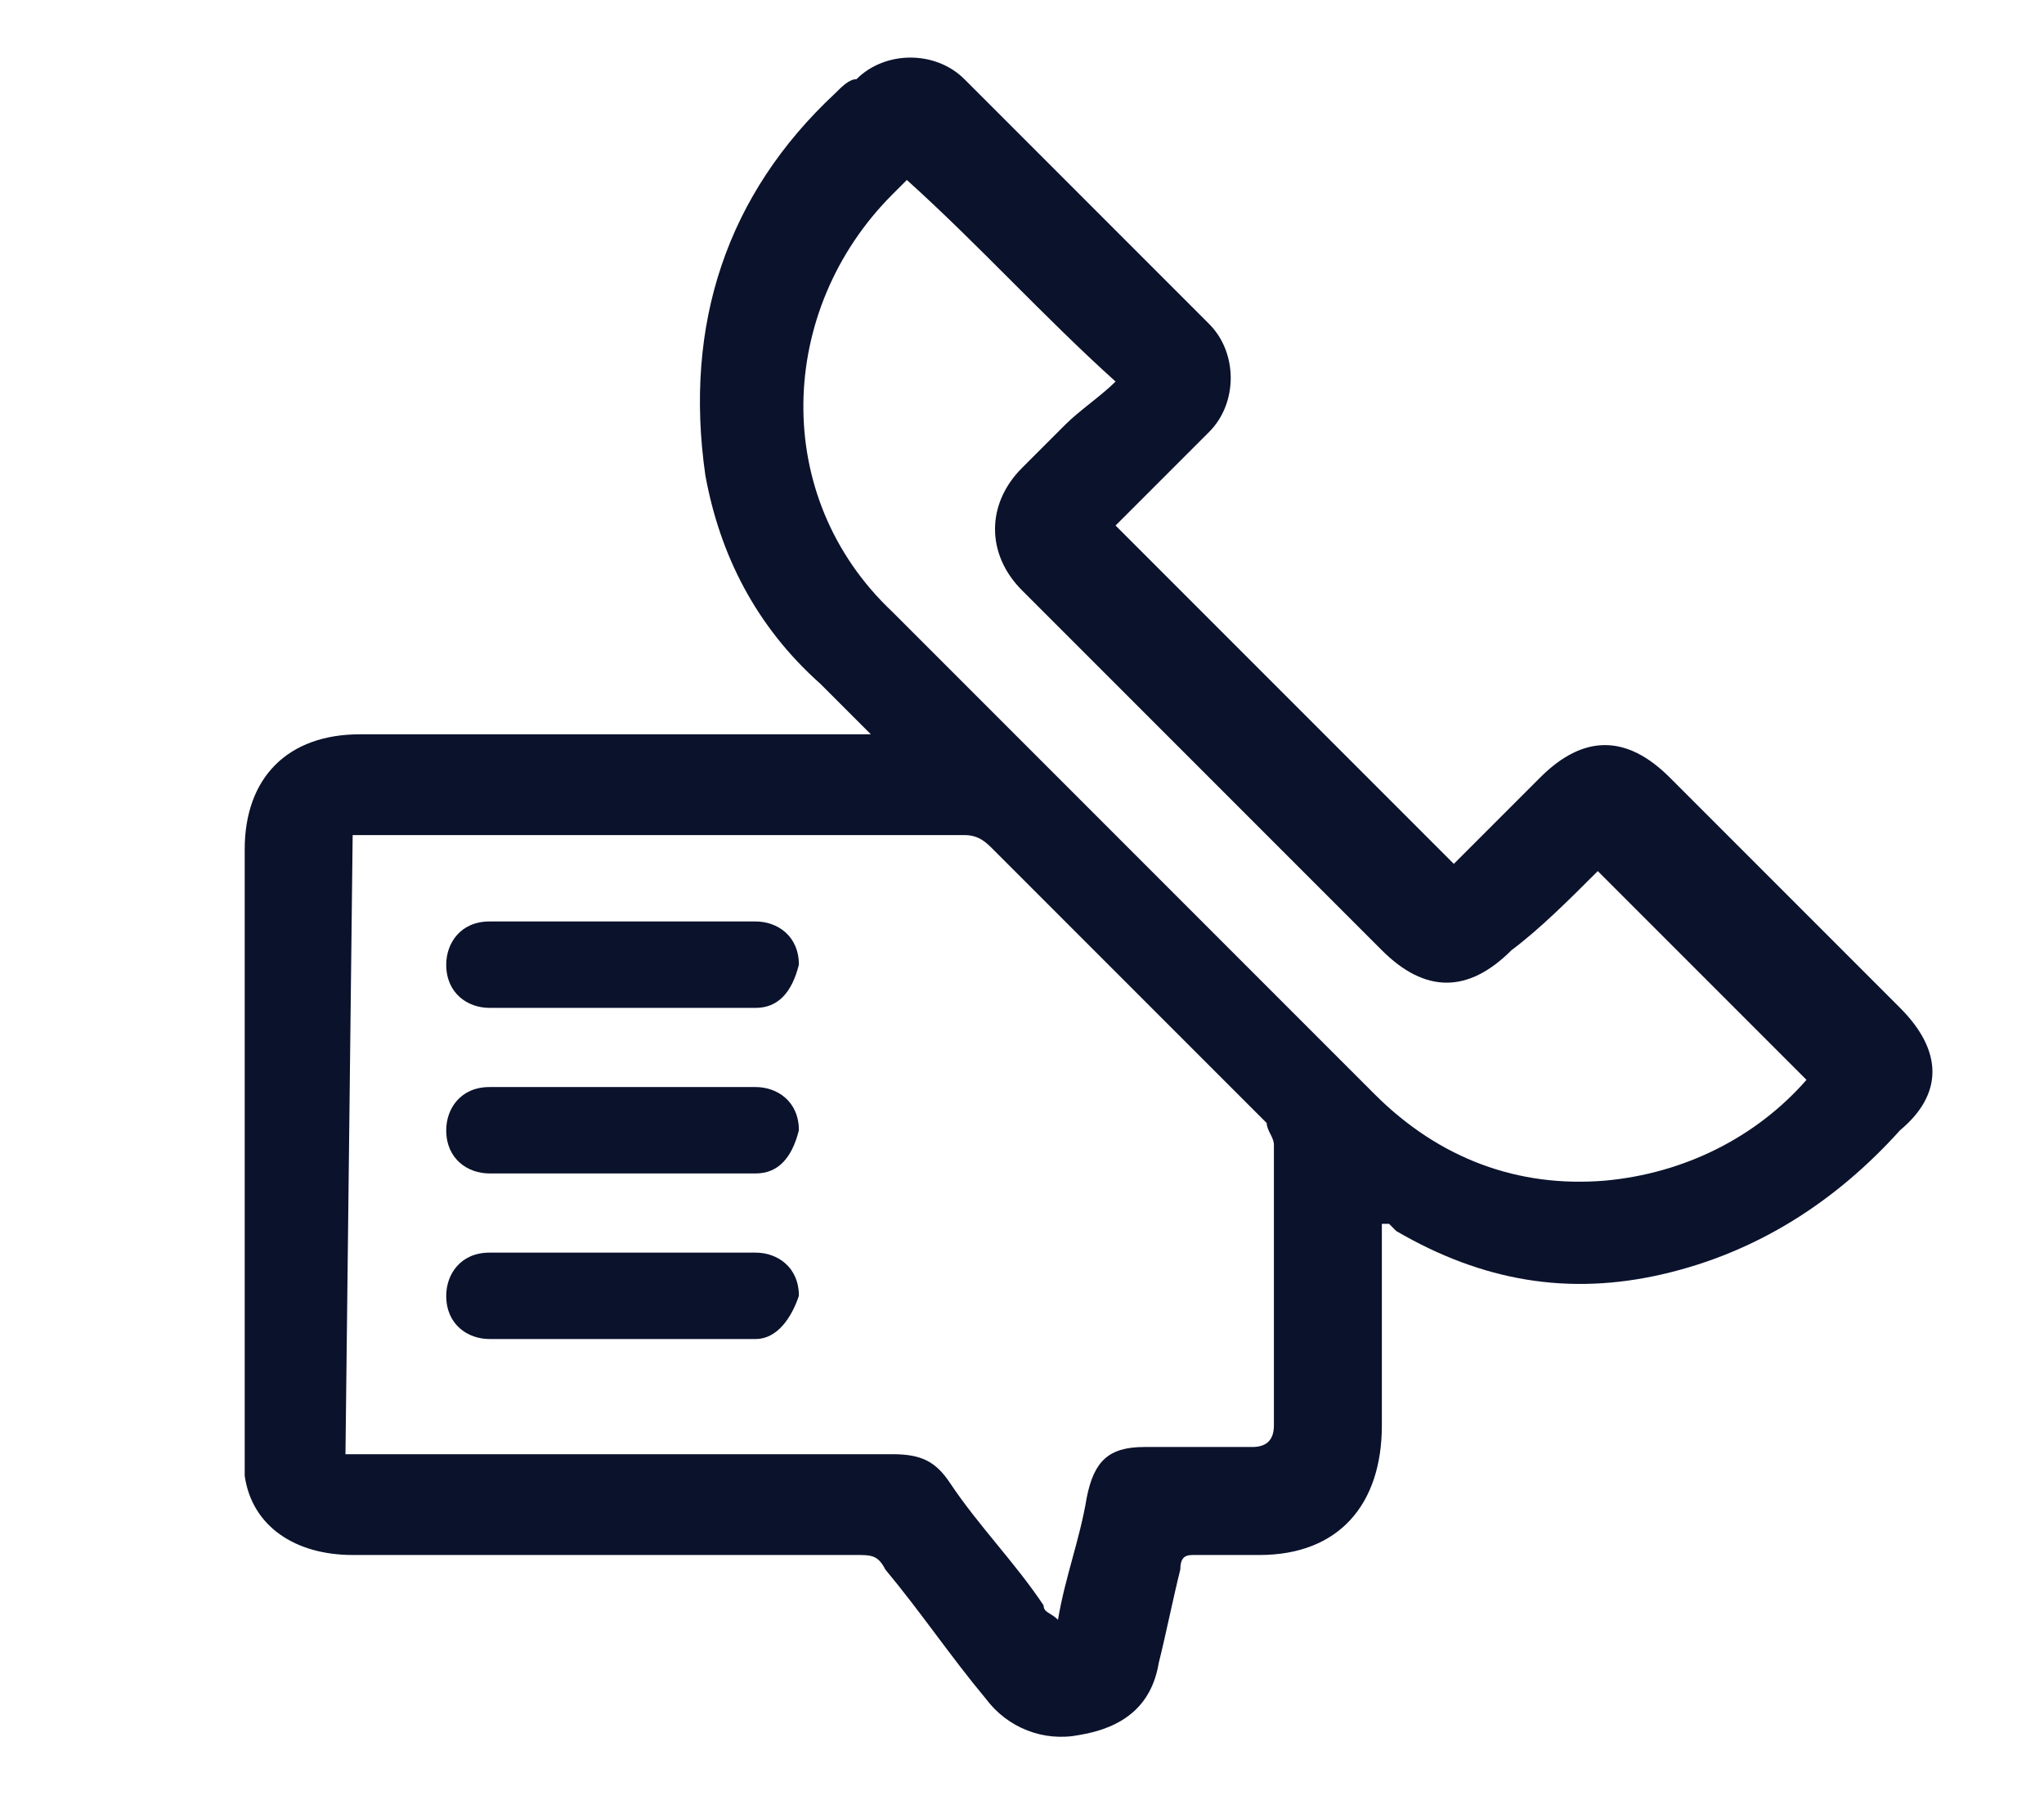
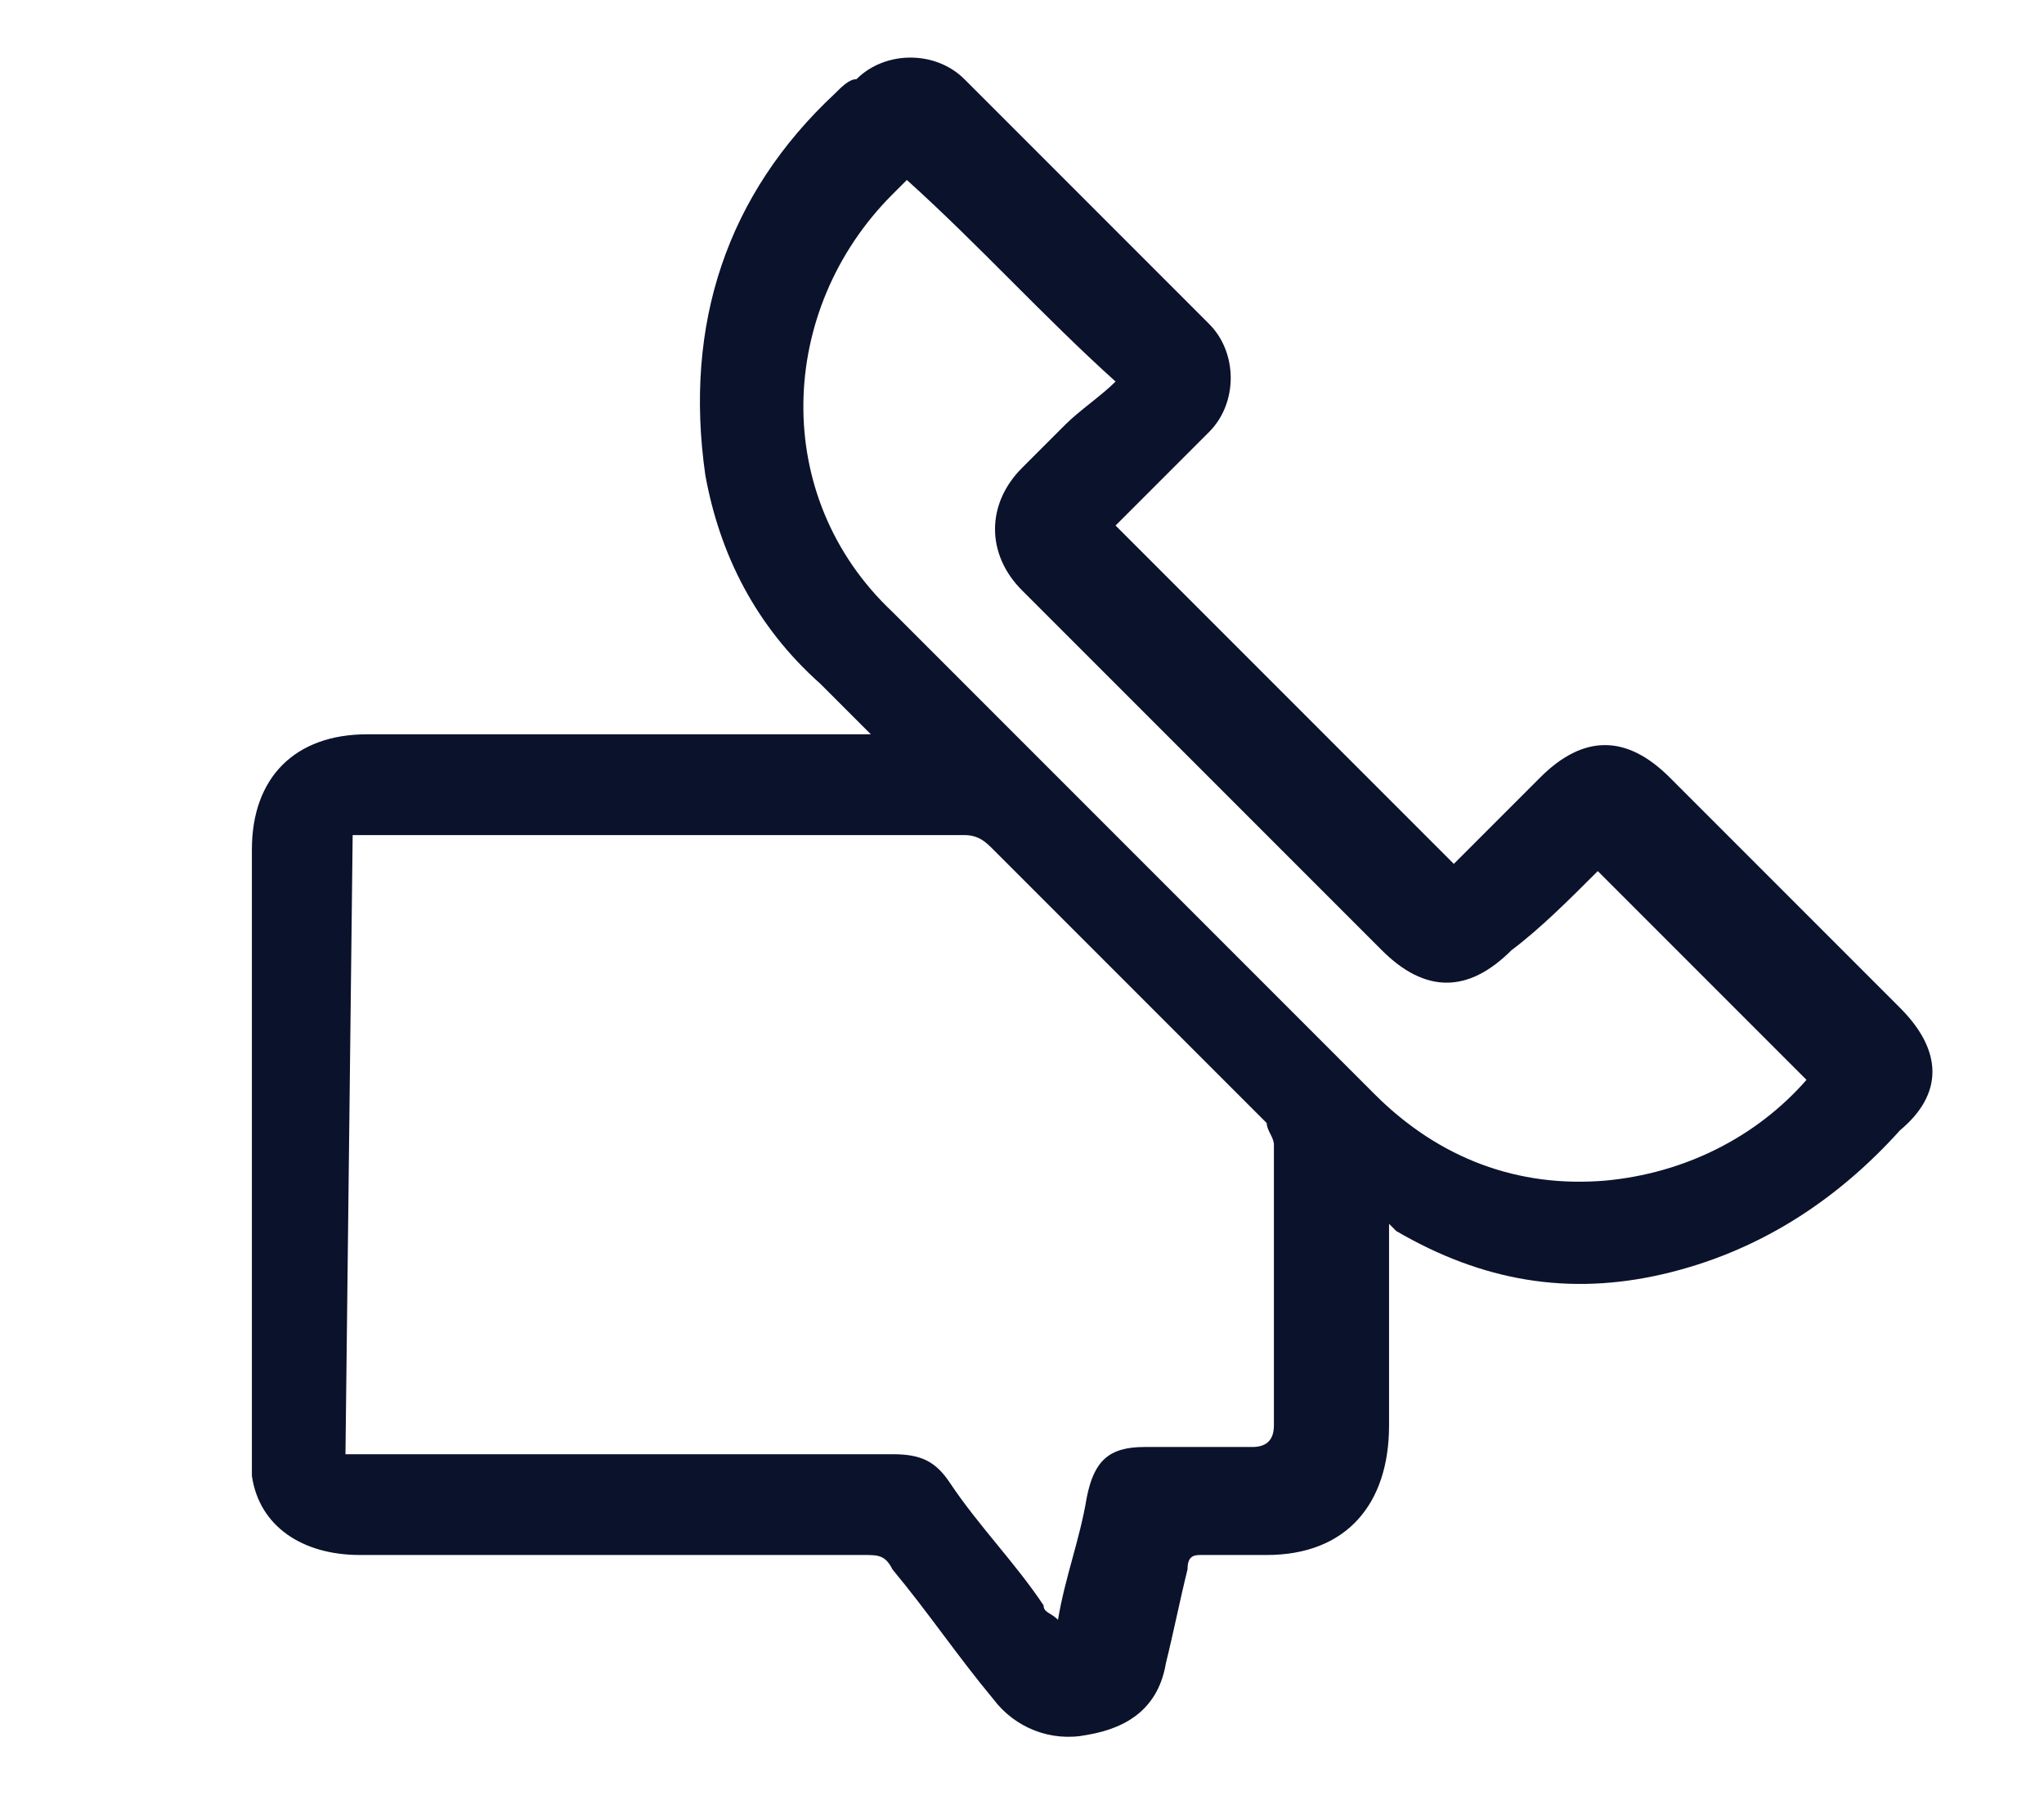
<svg xmlns="http://www.w3.org/2000/svg" version="1.1" id="Layer_1" x="0" y="0" viewBox="0 0 28.4 25" xml:space="preserve">
  <style>.st2{fill:#0b122c}</style>
-   <path class="st2" d="M10.5 14H6.8c-.3 0-.6-.2-.6-.6 0-.3.2-.6.6-.6h3.7c.3 0 .6.2.6.6q-.15.6-.6.6m0 2.3H6.8c-.3 0-.6-.2-.6-.6 0-.3.2-.6.6-.6h3.7c.3 0 .6.2.6.6q-.15.6-.6.6m0 2.3H6.8c-.3 0-.6-.2-.6-.6 0-.3.2-.6.6-.6h3.7c.3 0 .6.2.6.6-.1.3-.3.6-.6.6" />
-   <path class="st2" d="m12.1 10.2-.7-.7c-.9-.8-1.4-1.8-1.6-2.9-.3-2.1.3-3.9 1.8-5.3.1-.1.2-.2.3-.2.4-.4 1.1-.4 1.5 0l3.4 3.4c.4.4.4 1.1 0 1.5l-1.3 1.3 4.7 4.7 1.2-1.2q.9-.9 1.8 0l3.2 3.2c.6.6.6 1.2 0 1.7-.9 1-2 1.7-3.3 2s-2.5.1-3.7-.6l-.1-.1h-.1v2.8c0 1.1-.6 1.8-1.7 1.8h-.9c-.1 0-.2 0-.2.2-.1.4-.2.9-.3 1.3-.1.6-.5.9-1.1 1-.5.1-1-.1-1.3-.5-.5-.6-.9-1.2-1.4-1.8-.1-.2-.2-.2-.4-.2h-7c-.8 0-1.4-.4-1.5-1.1v-8.7c0-1 .6-1.6 1.6-1.6zm-7.3 10h7.6c.4 0 .6.1.8.4.4.6.9 1.1 1.3 1.7 0 .1.1.1.2.2.1-.6.3-1.1.4-1.7.1-.5.3-.7.8-.7h1.5q.3 0 .3-.3v-3.9c0-.1-.1-.2-.1-.3l-3.8-3.8c-.1-.1-.2-.2-.4-.2H4.9zm7.8-17.7-.2.2c-1.6 1.6-1.7 4.2 0 5.8l6.7 6.7c.9.9 2 1.3 3.2 1.2 1.1-.1 2.1-.6 2.8-1.4l-2.9-2.9c-.4.4-.8.8-1.2 1.1q-.9.9-1.8 0l-1.6-1.6-3.4-3.4c-.5-.5-.5-1.2 0-1.7l.6-.6c.2-.2.5-.4.7-.6-1-.9-1.9-1.9-2.9-2.8" />
+   <path class="st2" d="m12.1 10.2-.7-.7c-.9-.8-1.4-1.8-1.6-2.9-.3-2.1.3-3.9 1.8-5.3.1-.1.2-.2.3-.2.4-.4 1.1-.4 1.5 0l3.4 3.4c.4.4.4 1.1 0 1.5l-1.3 1.3 4.7 4.7 1.2-1.2q.9-.9 1.8 0l3.2 3.2c.6.6.6 1.2 0 1.7-.9 1-2 1.7-3.3 2s-2.5.1-3.7-.6l-.1-.1v2.8c0 1.1-.6 1.8-1.7 1.8h-.9c-.1 0-.2 0-.2.2-.1.4-.2.9-.3 1.3-.1.6-.5.9-1.1 1-.5.1-1-.1-1.3-.5-.5-.6-.9-1.2-1.4-1.8-.1-.2-.2-.2-.4-.2h-7c-.8 0-1.4-.4-1.5-1.1v-8.7c0-1 .6-1.6 1.6-1.6zm-7.3 10h7.6c.4 0 .6.1.8.4.4.6.9 1.1 1.3 1.7 0 .1.1.1.2.2.1-.6.3-1.1.4-1.7.1-.5.3-.7.8-.7h1.5q.3 0 .3-.3v-3.9c0-.1-.1-.2-.1-.3l-3.8-3.8c-.1-.1-.2-.2-.4-.2H4.9zm7.8-17.7-.2.2c-1.6 1.6-1.7 4.2 0 5.8l6.7 6.7c.9.9 2 1.3 3.2 1.2 1.1-.1 2.1-.6 2.8-1.4l-2.9-2.9c-.4.4-.8.8-1.2 1.1q-.9.9-1.8 0l-1.6-1.6-3.4-3.4c-.5-.5-.5-1.2 0-1.7l.6-.6c.2-.2.5-.4.7-.6-1-.9-1.9-1.9-2.9-2.8" />
</svg>